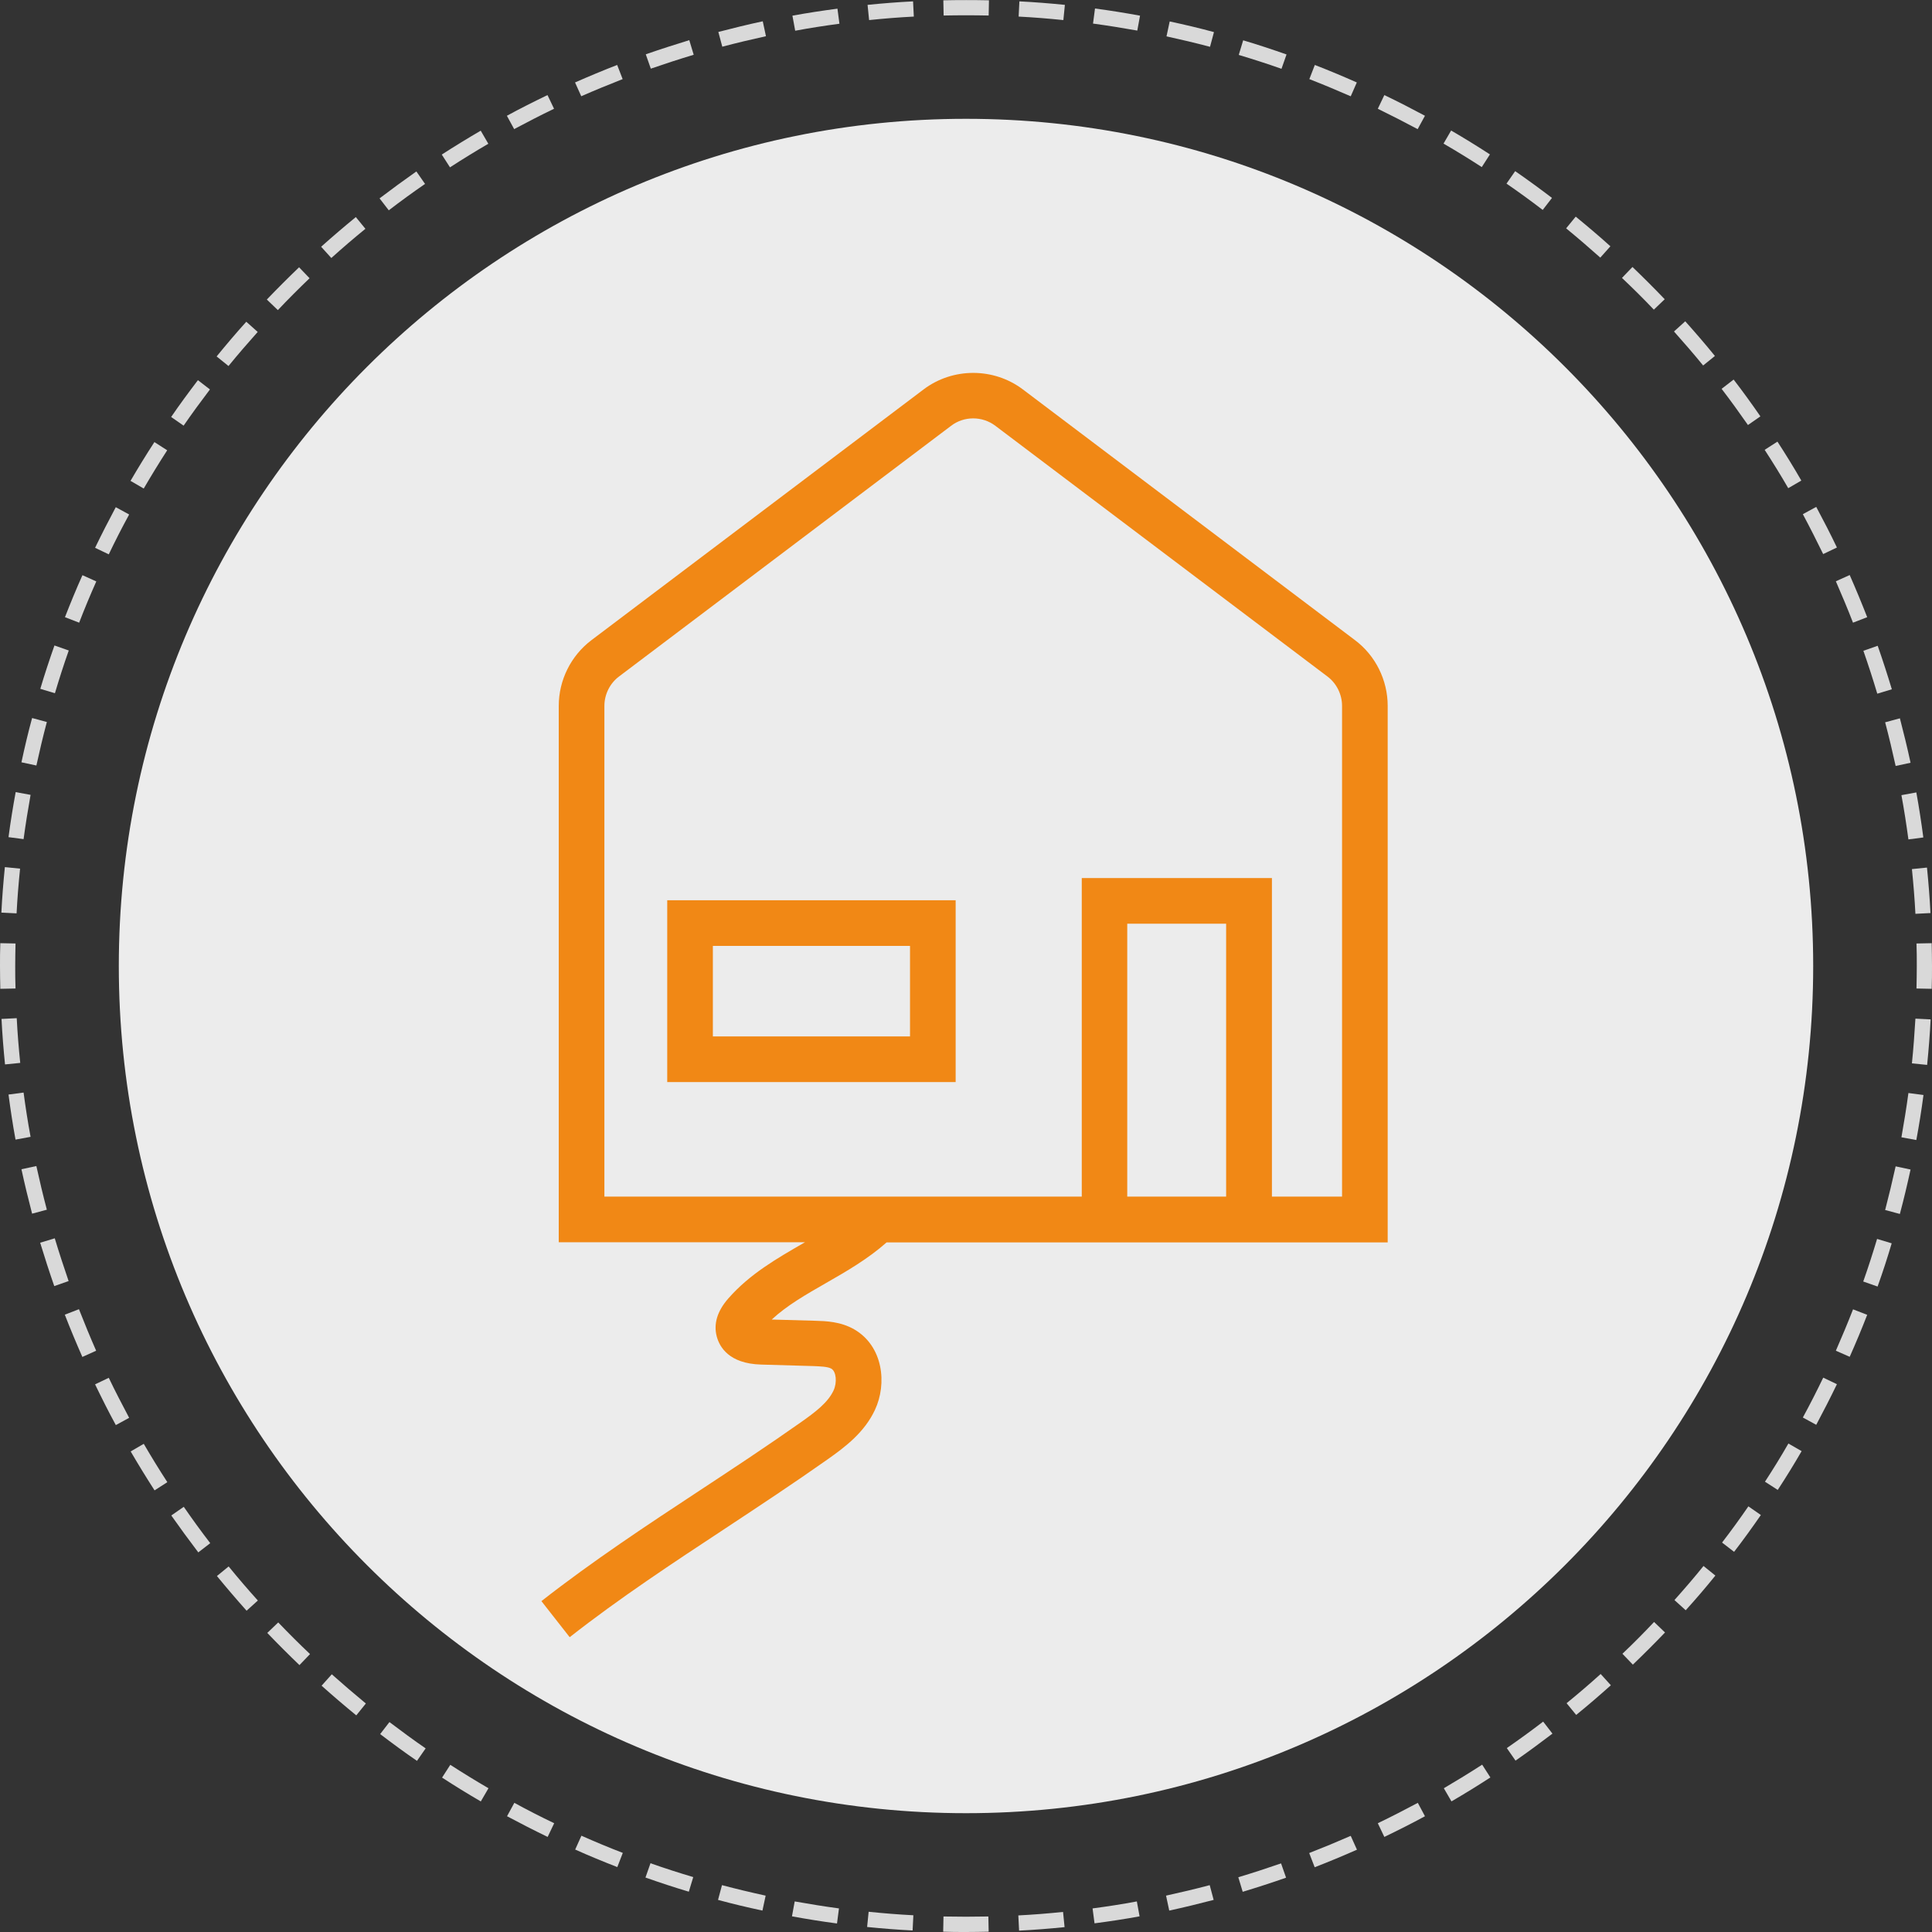
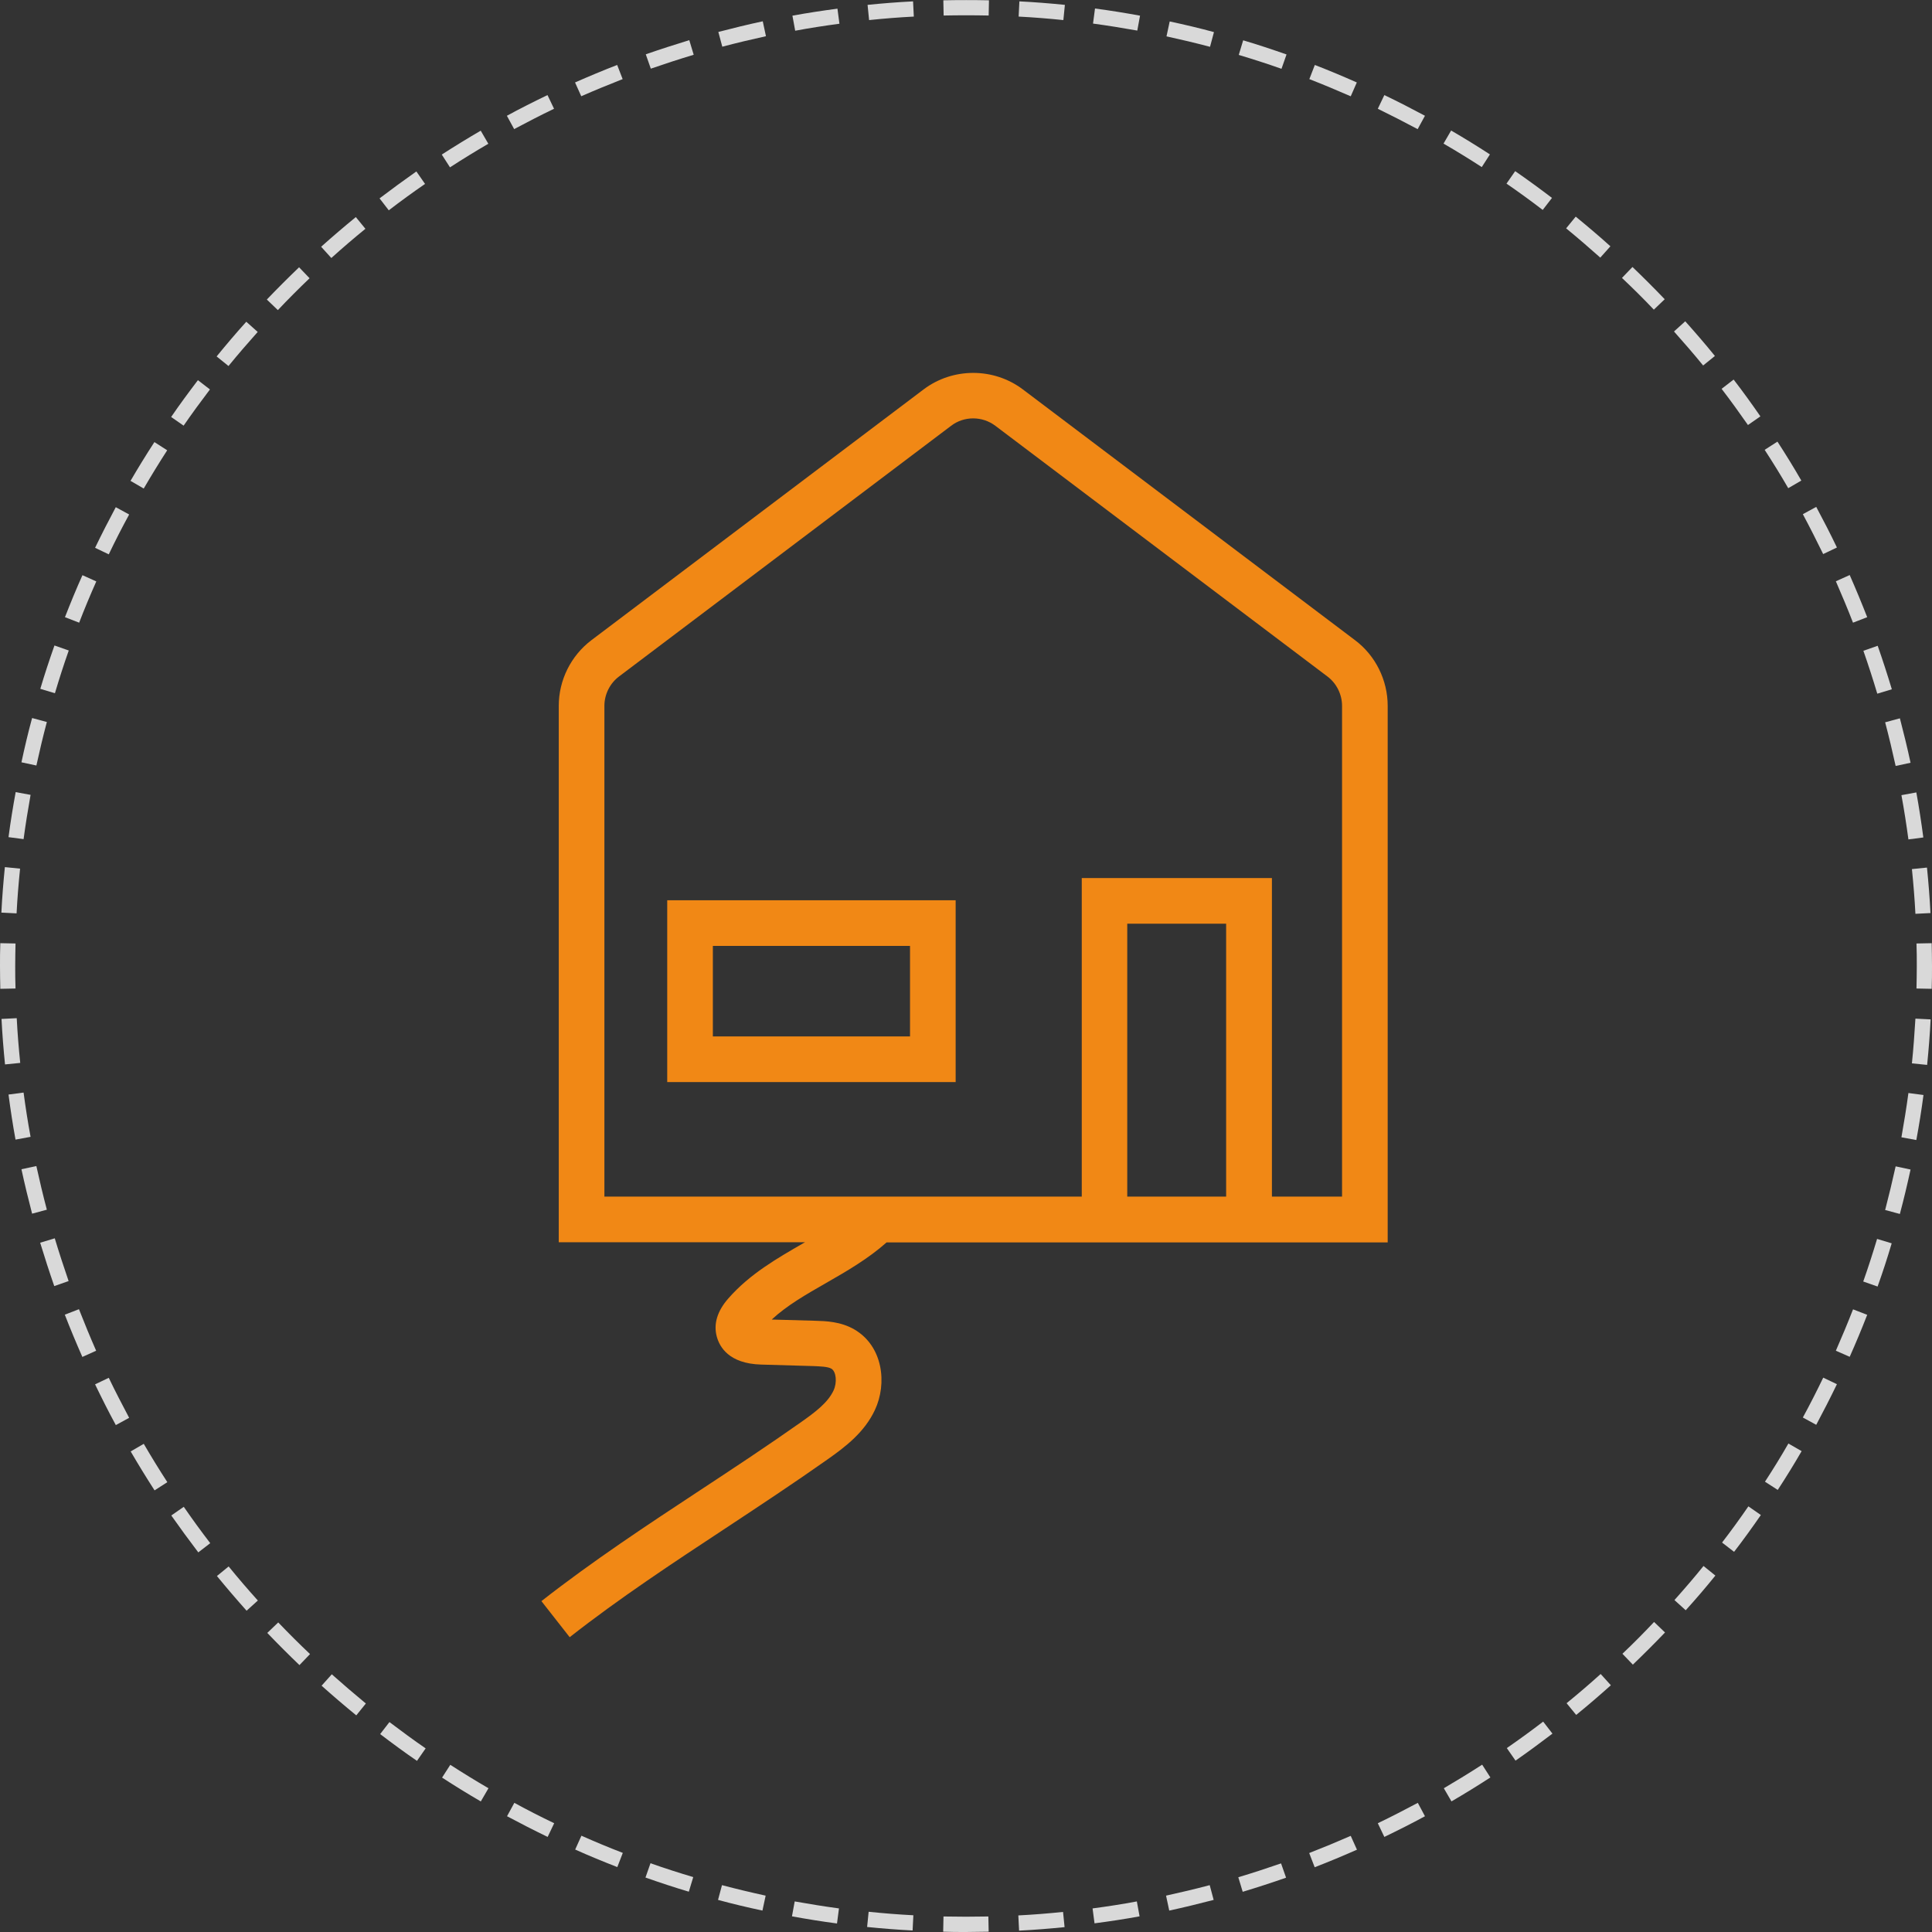
<svg xmlns="http://www.w3.org/2000/svg" id="Laag_1" data-name="Laag 1" viewBox="0 0 127 127">
  <rect x="0" y="0" width="127" height="127" fill="#333333" stroke="none" />
  <defs>
    <style>
      .cls-1 {
        fill: #d9d9d9;
      }

      .cls-2 {
        fill: #f18815;
      }

      .cls-3 {
        fill: #ececec;
      }
    </style>
  </defs>
  <g>
    <path class="cls-1" d="M66.99,126.91l-.05-1c.99-.05,1.98-.13,2.94-.23l.1,1c-.98.1-1.98.18-2.99.23ZM71.95,126.44l-.13-.99c.98-.13,1.96-.28,2.91-.46l.18.98c-.97.18-1.97.33-2.96.46ZM76.86,125.59l-.21-.98c.96-.21,1.93-.44,2.87-.69l.26.97c-.96.25-1.94.49-2.91.7ZM81.69,124.36l-.29-.96c.94-.28,1.88-.59,2.81-.91l.33.94c-.94.33-1.9.64-2.86.93ZM86.42,122.74l-.36-.93c.92-.36,1.84-.74,2.73-1.13l.41.91c-.91.4-1.84.79-2.77,1.15ZM91,120.75l-.43-.9c.88-.42,1.76-.88,2.63-1.34l.47.88c-.88.48-1.78.93-2.67,1.36ZM95.41,118.41l-.5-.86c.85-.5,1.7-1.02,2.52-1.55l.54.84c-.83.54-1.69,1.07-2.55,1.57ZM99.62,115.73l-.57-.82c.81-.56,1.61-1.14,2.39-1.74l.61.79c-.79.6-1.6,1.2-2.42,1.77ZM103.61,112.73l-.63-.77c.76-.62,1.52-1.27,2.24-1.92l.67.74c-.74.66-1.5,1.32-2.28,1.95ZM107.34,109.43l-.69-.72c.72-.68,1.42-1.39,2.08-2.09l.72.69c-.68.71-1.39,1.42-2.12,2.12ZM110.81,105.85l-.74-.67c.65-.73,1.3-1.48,1.91-2.24l.78.63c-.62.77-1.28,1.54-1.95,2.28ZM113.99,102.01l-.79-.61c.6-.78,1.18-1.58,1.73-2.38l.82.57c-.56.81-1.15,1.63-1.76,2.42ZM116.86,97.94l-.84-.54c.54-.83,1.06-1.67,1.54-2.51l.87.5c-.49.85-1.02,1.71-1.57,2.55ZM119.39,93.66l-.88-.48c.47-.86.92-1.75,1.34-2.62l.9.43c-.43.89-.89,1.79-1.36,2.67ZM121.59,89.19l-.91-.4c.39-.89.77-1.8,1.13-2.72l.93.36c-.36.93-.75,1.86-1.15,2.76ZM123.42,84.57l-.94-.33c.33-.93.63-1.87.91-2.8l.96.29c-.28.95-.59,1.9-.93,2.85ZM124.89,79.8l-.97-.26c.25-.96.48-1.92.69-2.87l.98.21c-.21.96-.44,1.94-.7,2.91ZM125.97,74.94l-.98-.18c.17-.96.33-1.94.46-2.91l.99.13c-.13.99-.29,1.99-.47,2.96ZM126.67,70l-.99-.1c.1-.97.17-1.96.23-2.94l1,.05c-.05,1-.13,2-.23,2.99Z" />
    <path class="cls-1" d="M125.91,60.07c-.05-.97-.13-1.96-.23-2.94l.99-.1c.1,1,.18,2,.23,2.99l-1,.05ZM125.45,55.18c-.13-.96-.28-1.94-.46-2.91l.98-.18c.18.99.33,1.98.46,2.96l-.99.13ZM124.61,50.35c-.21-.96-.44-1.92-.69-2.87l.97-.26c.25.96.49,1.94.7,2.92l-.98.21ZM123.4,45.59c-.28-.94-.59-1.89-.91-2.81l.94-.33c.33.94.64,1.9.93,2.86l-.96.29ZM121.81,40.94c-.35-.91-.74-1.83-1.13-2.73l.91-.41c.4.91.79,1.85,1.15,2.77l-.93.36ZM119.85,36.43c-.43-.88-.88-1.77-1.34-2.63l.88-.48c.47.88.93,1.77,1.36,2.67l-.9.43ZM117.55,32.09c-.49-.85-1.01-1.69-1.55-2.52l.84-.54c.54.83,1.07,1.69,1.57,2.56l-.86.5ZM114.91,27.95c-.56-.8-1.14-1.61-1.74-2.39l.79-.61c.61.79,1.2,1.61,1.76,2.42l-.82.57ZM111.96,24.03c-.62-.76-1.27-1.51-1.92-2.24l.74-.67c.66.74,1.32,1.5,1.95,2.28l-.78.63ZM108.71,20.35c-.67-.71-1.38-1.41-2.09-2.08l.69-.72c.72.69,1.43,1.4,2.12,2.12l-.72.69ZM105.19,16.93c-.72-.64-1.47-1.29-2.24-1.92l.63-.77c.78.64,1.55,1.29,2.28,1.95l-.67.75ZM101.41,13.8c-.78-.6-1.58-1.18-2.38-1.73l.57-.82c.81.56,1.63,1.16,2.42,1.76l-.61.79ZM97.4,10.98c-.82-.53-1.66-1.05-2.51-1.54l.5-.86c.86.5,1.72,1.03,2.55,1.57l-.54.84ZM93.19,8.49c-.86-.46-1.74-.91-2.62-1.34l.43-.9c.9.43,1.79.89,2.67,1.36l-.48.88ZM88.79,6.33c-.89-.39-1.8-.77-2.72-1.13l.36-.93c.93.36,1.86.75,2.76,1.15l-.4.91ZM84.23,4.52c-.93-.33-1.87-.63-2.8-.91l.29-.96c.95.28,1.91.6,2.85.93l-.33.94ZM79.55,3.08c-.94-.25-1.91-.48-2.87-.69l.21-.98c.98.21,1.96.44,2.91.7l-.26.97ZM74.76,2.01c-.96-.17-1.94-.33-2.91-.46l.13-.99c.99.13,1.98.29,2.96.47l-.18.98ZM69.9,1.32c-.97-.1-1.96-.18-2.94-.23l.05-1c1,.05,2,.13,2.99.23l-.1,1Z" />
    <path class="cls-1" d="M1.09,60.04l-1-.05c.05-1,.13-2,.23-2.99l1,.1c-.1.97-.18,1.96-.23,2.94ZM1.55,55.16l-.99-.13c.13-.99.29-1.98.47-2.96l.98.18c-.17.96-.33,1.94-.46,2.91ZM2.39,50.32l-.98-.21c.21-.98.44-1.96.7-2.91l.97.26c-.25.94-.48,1.91-.69,2.87ZM3.61,45.57l-.96-.29c.28-.95.6-1.91.93-2.85l.94.33c-.33.93-.63,1.87-.91,2.81ZM5.2,40.93l-.93-.36c.36-.92.74-1.85,1.15-2.76l.91.41c-.4.9-.78,1.81-1.13,2.72ZM7.15,36.44l-.9-.43c.43-.89.89-1.79,1.36-2.67l.88.48c-.47.86-.92,1.74-1.34,2.62ZM9.44,32.11l-.86-.5c.5-.86,1.03-1.72,1.57-2.55l.84.54c-.53.82-1.05,1.67-1.54,2.51ZM12.07,27.98l-.82-.57c.56-.82,1.16-1.63,1.76-2.42l.79.61c-.59.78-1.18,1.58-1.73,2.38ZM15.02,24.06l-.78-.63c.63-.77,1.28-1.54,1.95-2.28l.75.67c-.65.73-1.3,1.48-1.92,2.24ZM18.26,20.38l-.72-.69c.69-.72,1.4-1.43,2.12-2.12l.69.72c-.71.68-1.41,1.38-2.08,2.09ZM21.78,16.96l-.67-.74c.74-.66,1.51-1.32,2.28-1.95l.63.77c-.76.62-1.51,1.26-2.24,1.92ZM25.56,13.83l-.61-.79c.79-.6,1.61-1.2,2.42-1.77l.57.82c-.81.56-1.61,1.14-2.39,1.74ZM29.58,11l-.54-.84c.84-.54,1.7-1.07,2.56-1.57l.5.86c-.84.49-1.69,1.01-2.52,1.55ZM33.8,8.49l-.48-.88c.88-.48,1.78-.93,2.67-1.36l.43.9c-.88.42-1.76.88-2.63,1.34ZM38.21,6.33l-.41-.91c.91-.4,1.84-.79,2.77-1.15l.36.93c-.92.36-1.84.74-2.73,1.13ZM42.78,4.51l-.33-.94c.95-.33,1.91-.64,2.86-.93l.29.96c-.93.28-1.88.59-2.81.91ZM47.48,3.07l-.26-.97c.96-.25,1.94-.49,2.92-.7l.21.98c-.96.21-1.92.44-2.87.69ZM52.27,2.01l-.18-.98c.98-.18,1.97-.33,2.96-.46l.13.99c-.97.13-1.95.28-2.91.46ZM57.13,1.32l-.1-1c.98-.1,1.99-.18,2.99-.23l.05,1c-.99.05-1.97.13-2.94.23Z" />
    <path class="cls-1" d="M59.99,126.9c-1-.05-2-.13-2.99-.23l.1-1c.97.1,1.96.18,2.94.23l-.05,1ZM55.02,126.44c-.99-.13-1.98-.29-2.96-.47l.18-.98c.96.17,1.94.33,2.91.46l-.13.99ZM50.11,125.59c-.98-.21-1.96-.44-2.91-.7l.26-.97c.94.25,1.91.48,2.87.69l-.21.98ZM45.28,124.35c-.95-.28-1.91-.6-2.85-.93l.33-.94c.93.33,1.87.63,2.81.91l-.29.96ZM40.57,122.73c-.92-.36-1.85-.74-2.76-1.15l.41-.91c.9.4,1.81.78,2.72,1.13l-.36.93ZM36,120.75c-.89-.43-1.79-.89-2.67-1.36l.48-.88c.86.47,1.74.92,2.62,1.34l-.43.9ZM31.61,118.42c-.86-.5-1.72-1.03-2.55-1.57l.54-.84c.82.53,1.67,1.05,2.51,1.54l-.5.86ZM27.41,115.75c-.82-.56-1.63-1.16-2.42-1.76l.61-.79c.78.59,1.58,1.18,2.38,1.73l-.57.82ZM23.42,112.76c-.77-.63-1.54-1.29-2.28-1.95l.67-.75c.73.65,1.48,1.29,2.24,1.92l-.63.78ZM19.69,109.46c-.72-.69-1.43-1.4-2.12-2.12l.72-.69c.68.71,1.38,1.41,2.09,2.08l-.69.72ZM16.21,105.88c-.66-.74-1.32-1.51-1.95-2.28l.77-.63c.62.76,1.26,1.51,1.92,2.24l-.74.67ZM13.03,102.04c-.6-.79-1.2-1.61-1.77-2.42l.82-.57c.56.81,1.14,1.61,1.74,2.39l-.79.61ZM10.16,97.97c-.54-.84-1.07-1.7-1.57-2.56l.86-.5c.49.84,1.01,1.69,1.55,2.52l-.84.54ZM7.61,93.67c-.48-.88-.93-1.78-1.36-2.67l.9-.43c.42.88.88,1.76,1.34,2.63l-.88.48ZM5.41,89.19c-.4-.91-.79-1.84-1.15-2.77l.93-.36c.36.92.74,1.84,1.13,2.73l-.91.41ZM3.57,84.55c-.33-.95-.64-1.91-.93-2.86l.96-.29c.28.93.59,1.88.91,2.81l-.94.33ZM2.11,79.78c-.25-.96-.49-1.94-.7-2.92l.98-.21c.21.96.44,1.92.69,2.87l-.97.26ZM1.02,74.91c-.18-.98-.33-1.97-.46-2.96l.99-.13c.13.97.28,1.95.46,2.91l-.98.18ZM.33,69.97c-.1-.98-.18-1.99-.23-2.99l1-.05c.05.99.13,1.97.23,2.94l-1,.1Z" />
-     <path class="cls-1" d="M63.5,127c-.5,0-1,0-1.5-.02l.02-1c.98.02,1.97.02,2.95,0l.02,1c-.5.01-1,.02-1.5.02ZM.02,65c-.01-.5-.02-1-.02-1.5s0-1,.02-1.5l1,.02c-.01.49-.02.98-.02,1.48s0,.98.02,1.48l-1,.02ZM126.98,65l-1-.02c.01-.49.02-.98.02-1.48s0-.99-.02-1.48l1-.02c.01.5.02,1,.02,1.5s0,1-.02,1.5ZM64.98,1.02c-.98-.02-1.97-.02-2.95,0l-.02-1c1-.02,2-.02,3,0l-.02,1Z" />
-     <path class="cls-3" d="M63.5,119.19c30.76,0,55.69-24.93,55.69-55.69S94.26,7.81,63.5,7.81,7.81,32.74,7.81,63.5s24.93,55.69,55.69,55.69" />
+     <path class="cls-1" d="M63.5,127c-.5,0-1,0-1.5-.02l.02-1c.98.02,1.97.02,2.95,0l.02,1ZM.02,65c-.01-.5-.02-1-.02-1.5s0-1,.02-1.5l1,.02c-.01.49-.02.98-.02,1.48s0,.98.02,1.48l-1,.02ZM126.98,65l-1-.02c.01-.49.02-.98.02-1.48s0-.99-.02-1.48l1-.02c.01.5.02,1,.02,1.5s0,1-.02,1.5ZM64.98,1.02c-.98-.02-1.97-.02-2.95,0l-.02-1c1-.02,2-.02,3,0l-.02,1Z" />
  </g>
  <path class="cls-2" d="M37.44,107.61l-1.85-2.36c3.36-2.63,6.95-5,10.43-7.29,2.19-1.44,4.46-2.94,6.63-4.47.95-.67,1.77-1.29,2.14-2.08.25-.53.18-1.25-.14-1.44-.24-.14-.75-.15-1.16-.17l-3.46-.1c-2.12-.06-2.73-1.17-2.91-1.83-.23-.84.03-1.69.76-2.52,1.41-1.61,3.2-2.63,4.93-3.63.04-.02.07-.04.11-.06h-16.19v-35.26c0-1.69.8-3.3,2.15-4.32l21.83-16.48c1.92-1.45,4.61-1.45,6.53,0l21.83,16.48c1.35,1.01,2.15,2.63,2.15,4.32v35.27h-32.94c-1.23,1.09-2.62,1.89-3.98,2.67-1.31.75-2.57,1.47-3.57,2.4l2.85.08c.71.02,1.68.05,2.58.57,1.89,1.1,2.17,3.56,1.35,5.3-.68,1.45-1.91,2.4-3.12,3.25-2.21,1.56-4.5,3.07-6.71,4.53-3.43,2.26-6.97,4.59-10.23,7.15ZM56.46,79.25h0s0,0,0,0ZM83.6,78.66h4.62v-32.26c0-.75-.36-1.48-.96-1.93h0s-21.83-16.48-21.83-16.48c-.86-.65-2.06-.65-2.91,0l-21.83,16.48c-.6.45-.96,1.18-.96,1.93v32.26h31.38v-20.94h12.5v20.94ZM74.1,78.66h6.5v-17.94h-6.5v17.94ZM62.82,71.13h-18.96v-11.95h18.96v11.95ZM46.86,68.13h12.96v-5.95h-12.96v5.95Z" />
</svg>